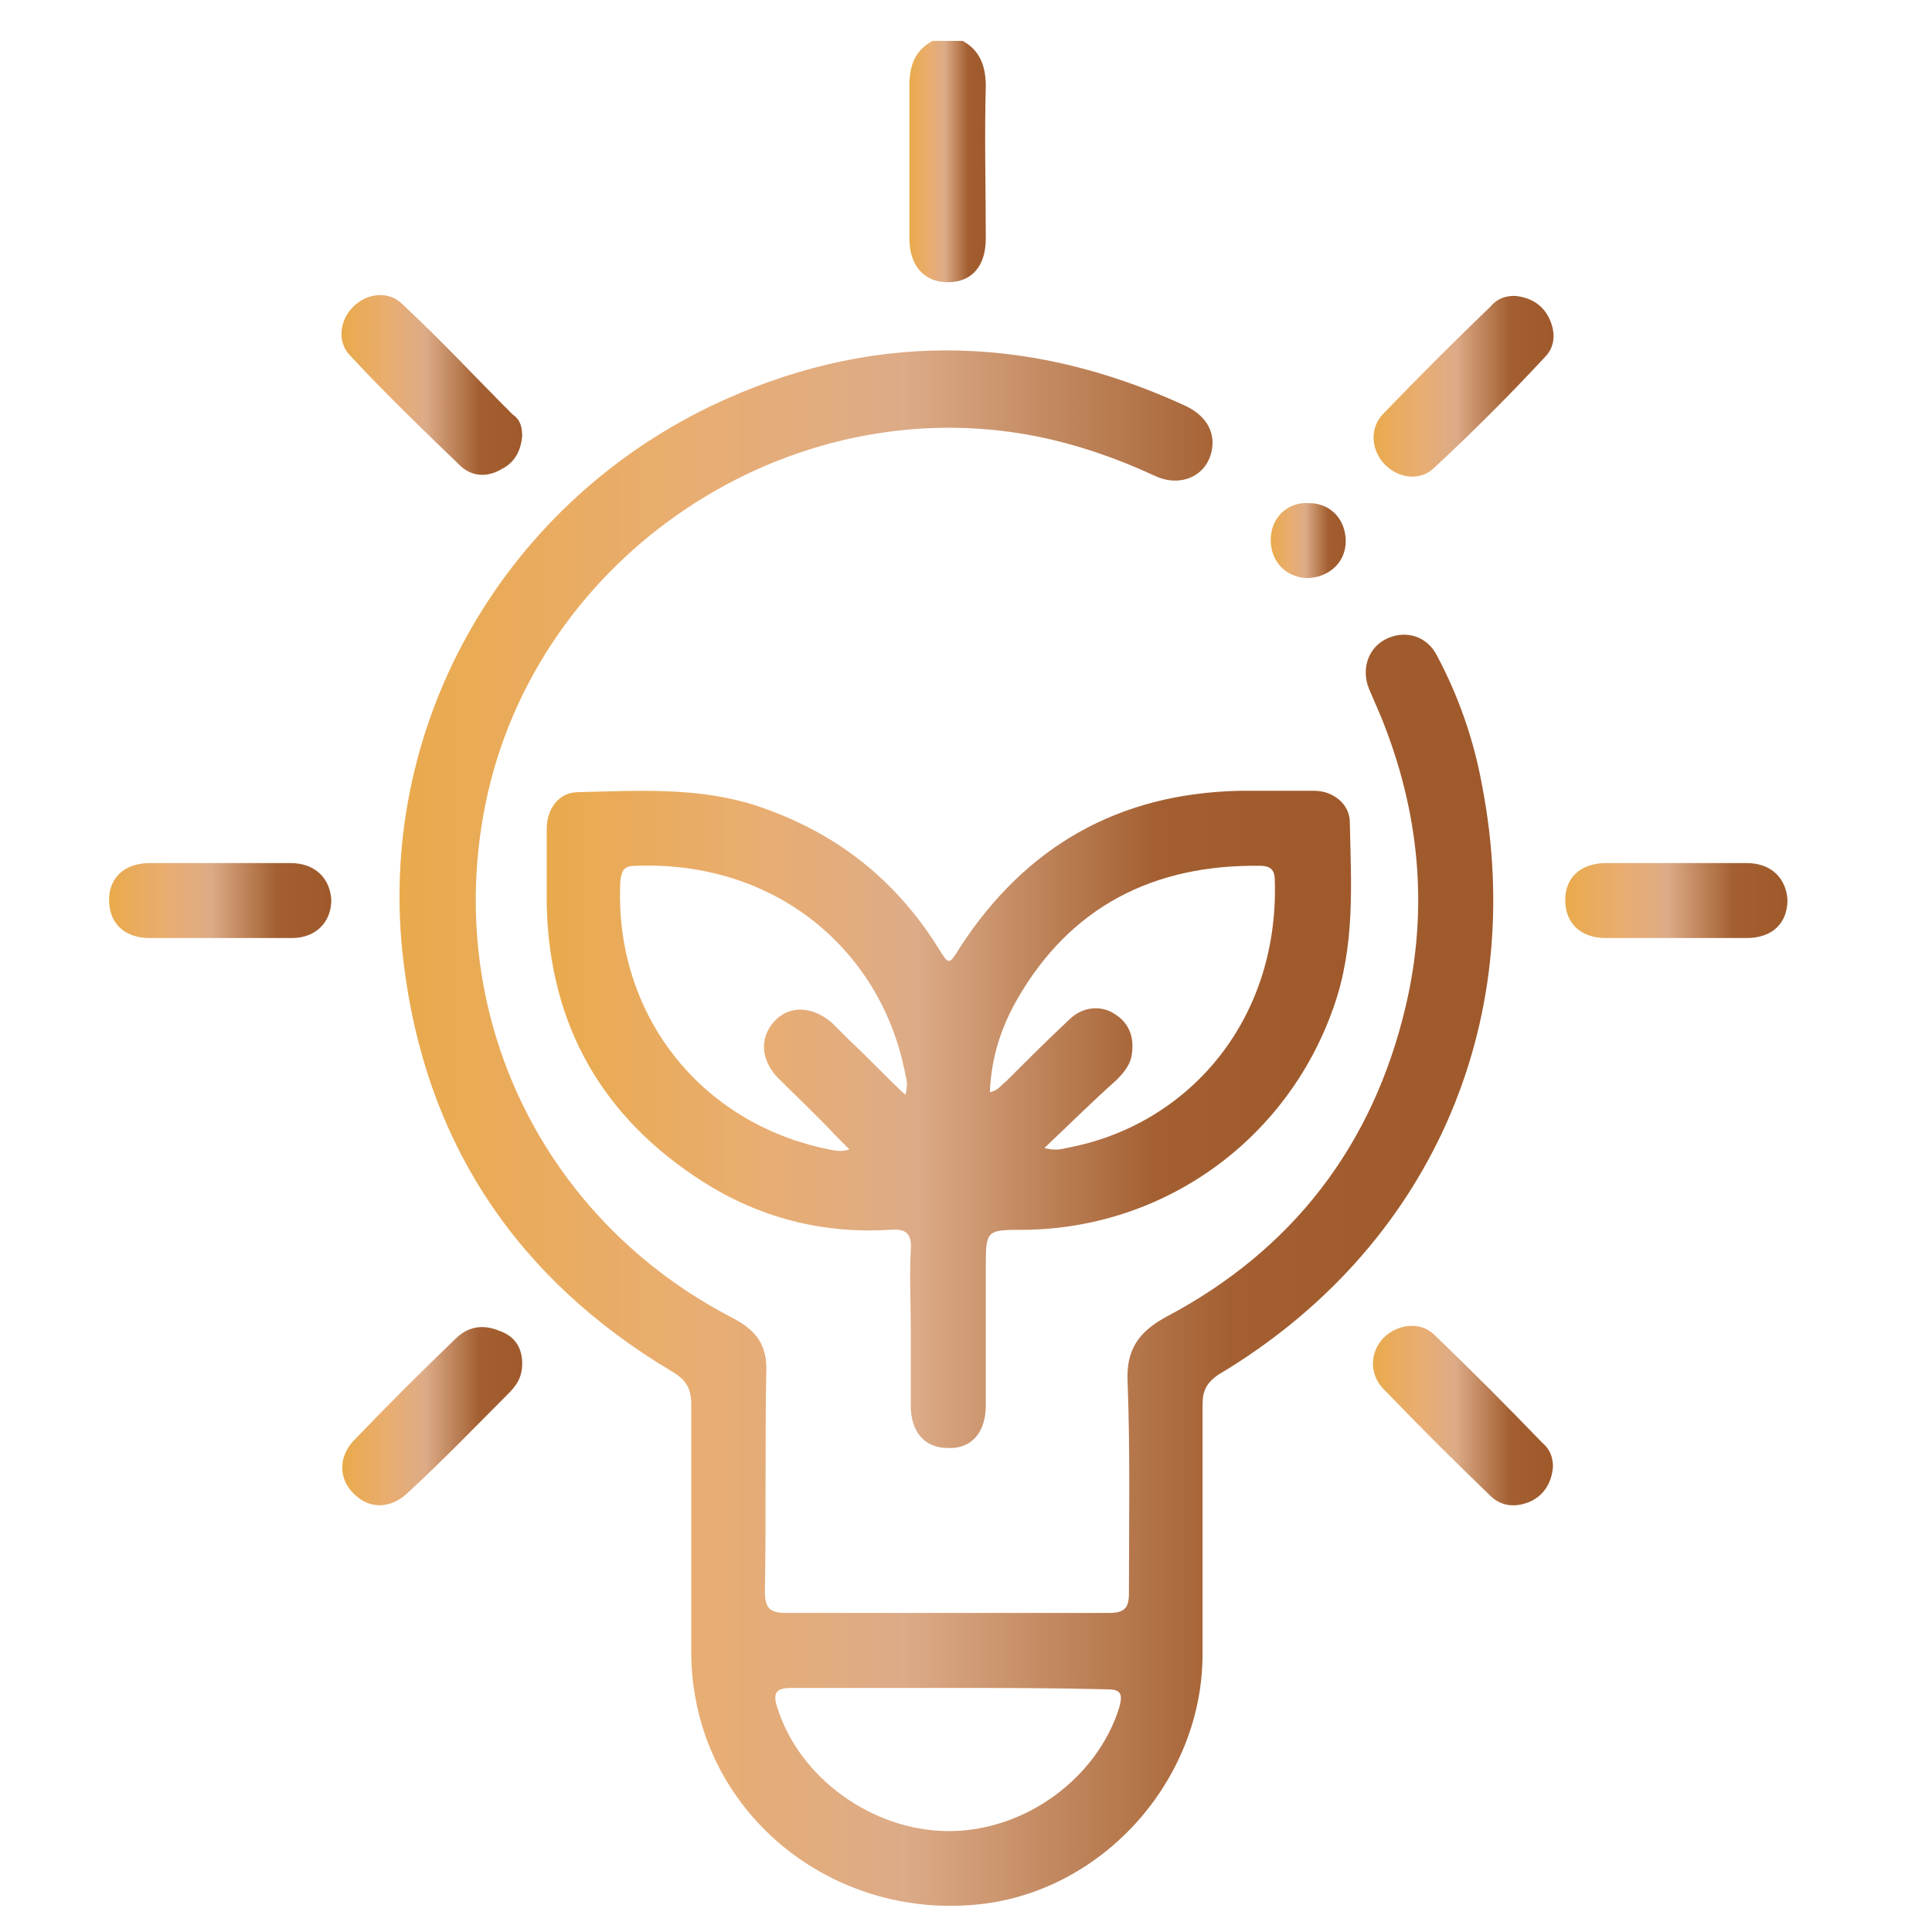
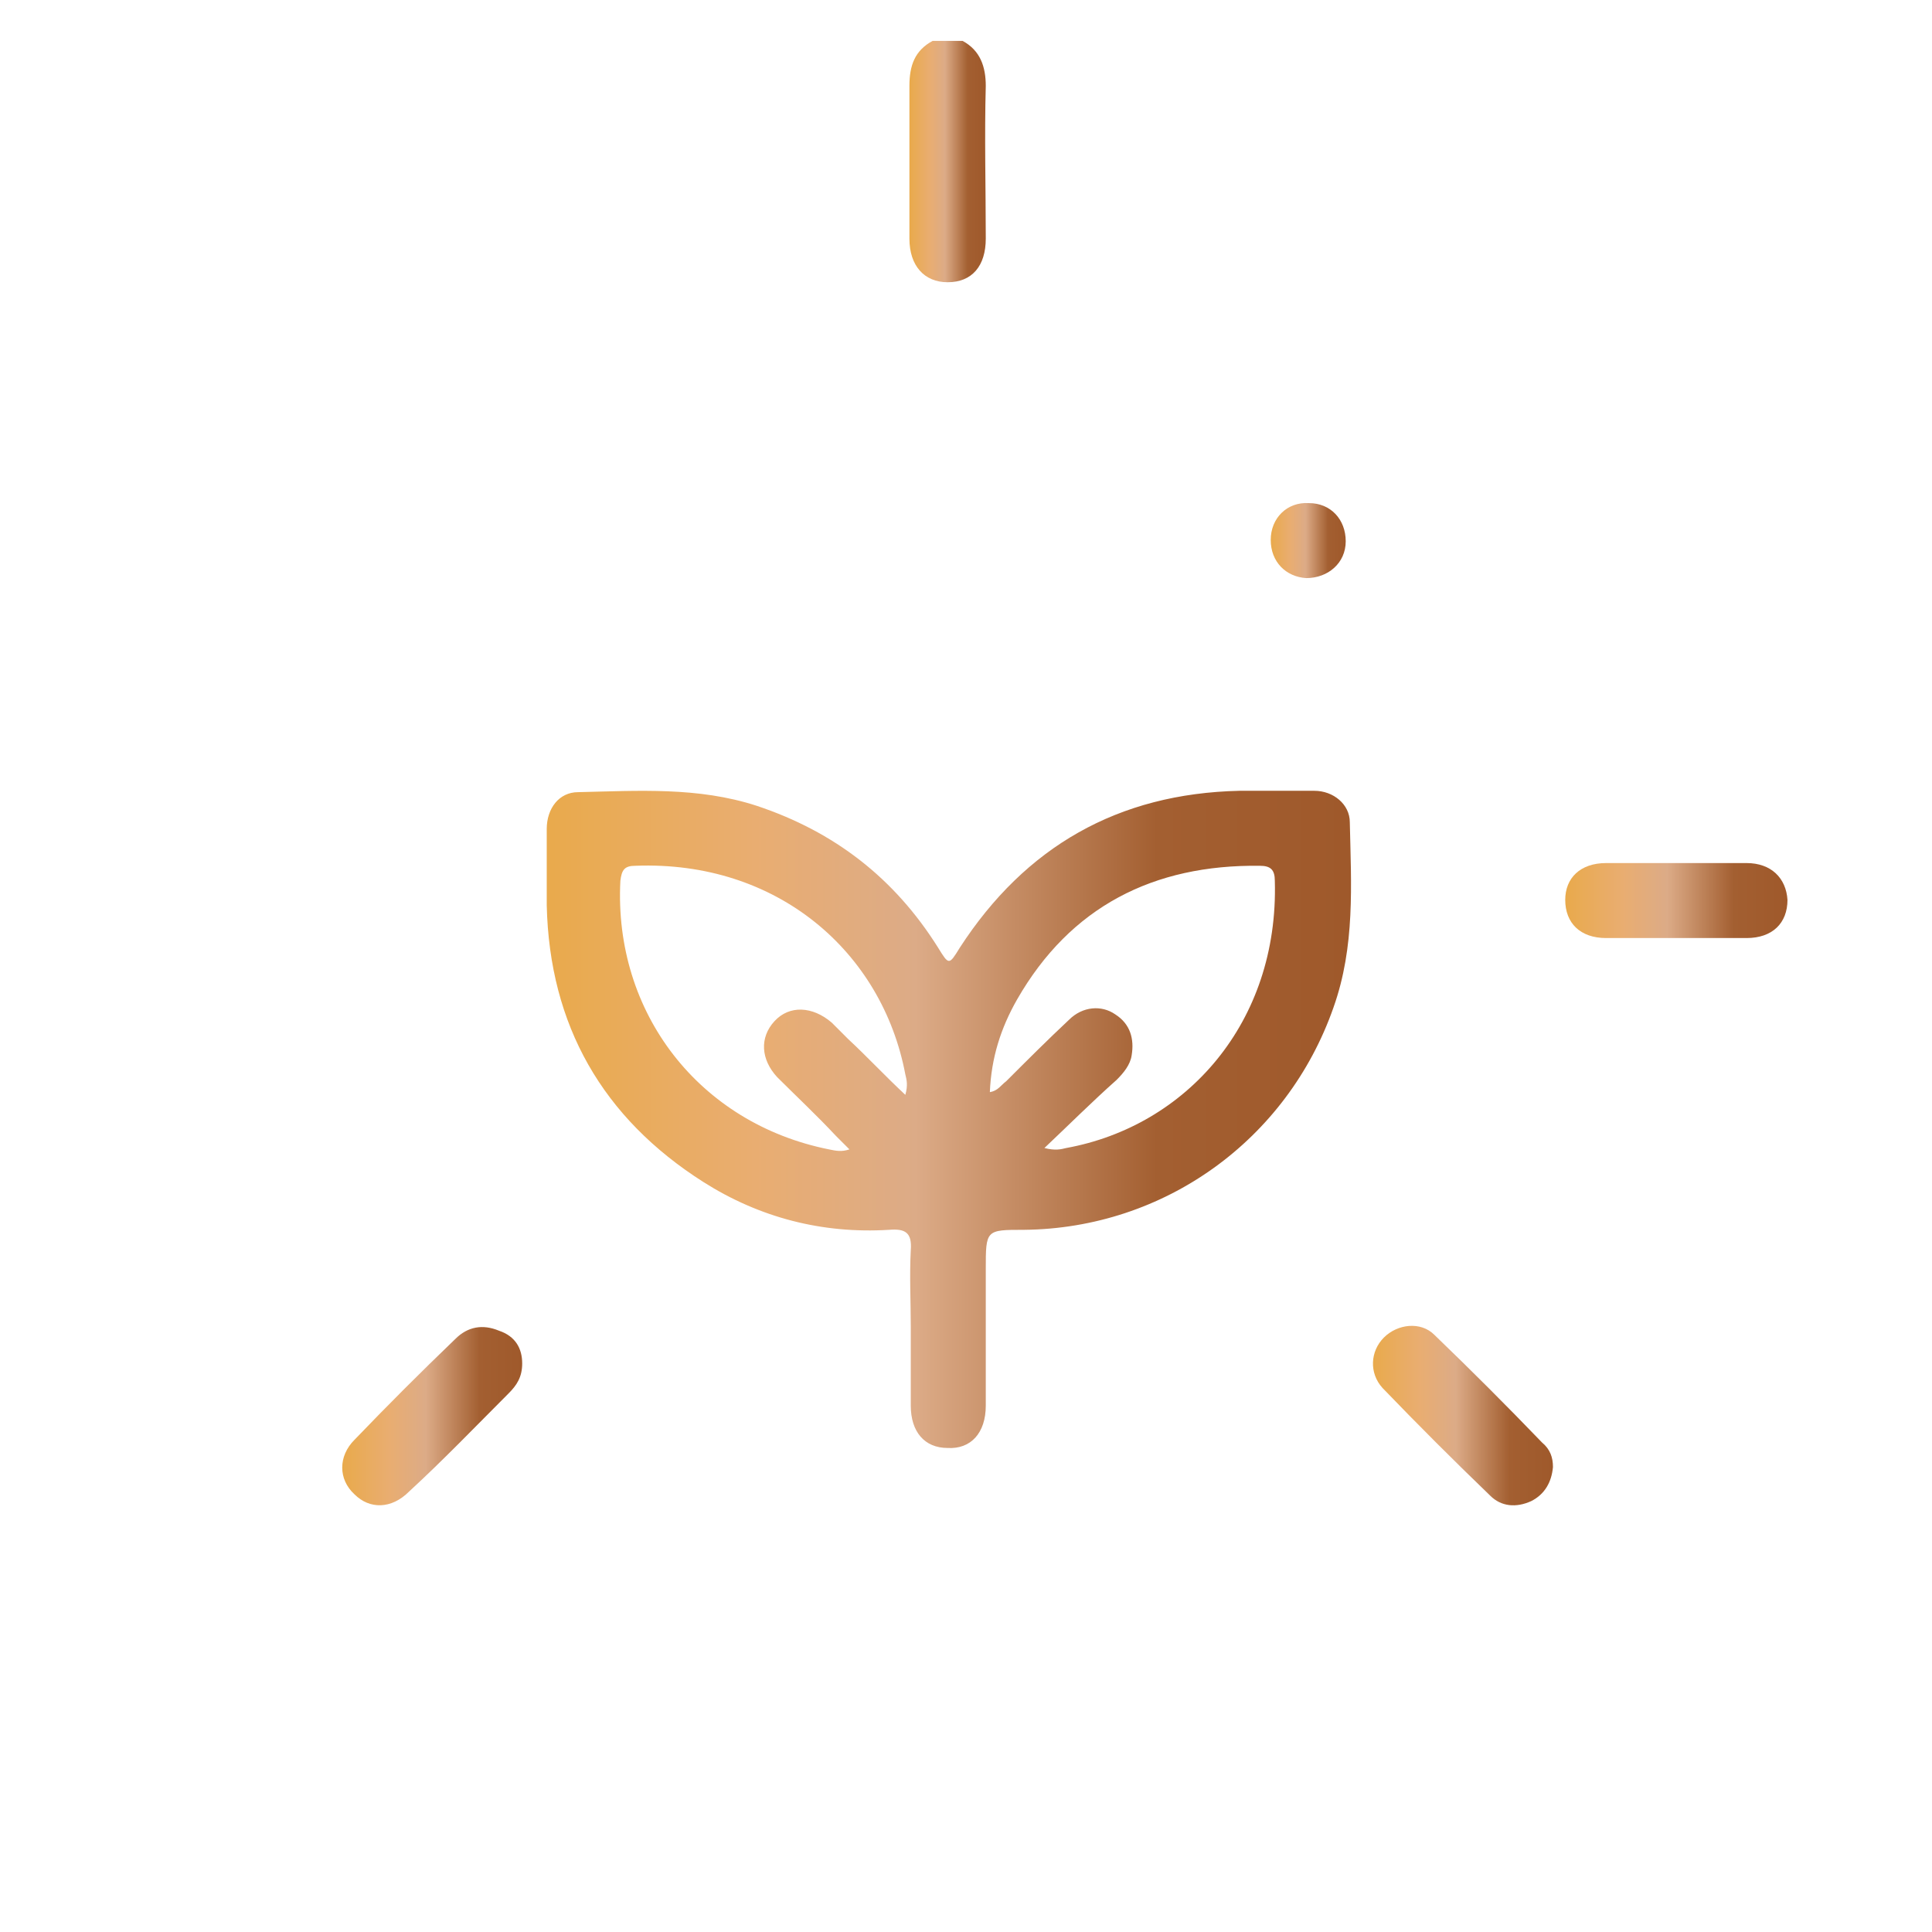
<svg xmlns="http://www.w3.org/2000/svg" id="Слой_1" x="0px" y="0px" viewBox="0 0 141.7 141.7" style="enable-background:new 0 0 141.7 141.7;" xml:space="preserve">
  <style type="text/css"> .st0{fill:url(#SVGID_1_);} .st1{fill:url(#SVGID_00000179623596519901947760000009160001350893202609_);} .st2{fill:url(#SVGID_00000178188281560432472290000000198615812468665511_);} .st3{fill:url(#SVGID_00000064353671125320953700000003079319052773924279_);} .st4{fill:url(#SVGID_00000065756273453580728480000006227728481237348252_);} .st5{fill:url(#SVGID_00000093861121840472614250000003519286296966463143_);} .st6{fill:url(#SVGID_00000126297626943036851550000011772182110381486782_);} .st7{fill:url(#SVGID_00000086686884841674829230000014437068959779602573_);} .st8{fill:url(#SVGID_00000116208930335764504870000015788779029643458222_);} .st9{fill:url(#SVGID_00000024717531633166328520000001503594604352058262_);} </style>
  <g>
    <linearGradient id="SVGID_1_" gradientUnits="userSpaceOnUse" x1="66.746" y1="11.877" x2="72.317" y2="11.877">
      <stop offset="0" style="stop-color:#E9AA4C" />
      <stop offset="0.26" style="stop-color:#E9AD71" />
      <stop offset="0.46" style="stop-color:#DCAB87" />
      <stop offset="0.76" style="stop-color:#A35F31" />
      <stop offset="1" style="stop-color:#9F592B" />
    </linearGradient>
    <path class="st0" d="M70.6,3c1.3,0.7,1.7,1.9,1.7,3.3c-0.1,3.7,0,7.5,0,11.2c0,2-1,3.2-2.8,3.2c-1.7,0-2.8-1.2-2.8-3.2 c0-3.7,0-7.5,0-11.2c0-1.5,0.4-2.6,1.7-3.3C69.2,3,69.9,3,70.6,3z" />
    <linearGradient id="SVGID_00000115496694434586822390000005808055902881711806_" gradientUnits="userSpaceOnUse" x1="29.375" y1="82.841" x2="109.681" y2="82.841">
      <stop offset="0" style="stop-color:#E9AA4C" />
      <stop offset="0.26" style="stop-color:#E9AD71" />
      <stop offset="0.46" style="stop-color:#DCAB87" />
      <stop offset="0.76" style="stop-color:#A35F31" />
      <stop offset="1" style="stop-color:#9F592B" />
    </linearGradient>
-     <path style="fill:url(#SVGID_00000115496694434586822390000005808055902881711806_);" d="M69.6,118.3c3.9,0,7.8,0,11.7,0 c1.1,0,1.5-0.3,1.5-1.4c0-5.2,0.1-10.4-0.1-15.6c-0.1-2.3,0.8-3.6,2.8-4.7c9.3-4.9,15.2-12.6,17.6-22.8c1.7-7.2,1-14.3-1.8-21.2 c-0.3-0.7-0.6-1.4-0.9-2.1c-0.6-1.5,0-3.1,1.4-3.7c1.4-0.6,2.9-0.1,3.6,1.3c1.6,3,2.7,6.2,3.3,9.5c3.4,17.6-3.9,34-19.3,43.2 c-0.9,0.6-1.2,1.2-1.2,2.2c0,6.1,0,12.2,0,18.3c0,9.4-7.5,17.6-16.7,18.4c-9.9,0.9-18.8-5.7-20.5-15.2c-0.2-1.1-0.3-2.2-0.3-3.3 c0-6.1,0-12.1,0-18.2c0-1.2-0.4-1.8-1.4-2.4c-11.4-6.8-18.1-16.8-19.7-30c-2.1-17,7-33.3,22.5-40.8c11.5-5.5,23.1-5.4,34.7-0.1 c1.6,0.7,2.3,1.9,2.1,3.2c-0.3,2-2.3,2.9-4.2,2c-2.8-1.3-5.7-2.3-8.7-2.9c-18.2-3.6-36.7,8.7-40.4,27c-3.1,15.4,4.2,30.5,18.2,37.7 c1.7,0.9,2.5,2,2.4,4c-0.1,5.3,0,10.7-0.1,16c0,1.3,0.4,1.6,1.6,1.6C61.8,118.3,65.7,118.3,69.6,118.3z M69.6,123.8 c-3.8,0-7.7,0-11.5,0c-1,0-1.5,0.2-1.1,1.4c1.6,5.2,7,9.1,12.6,9.1c5.6,0,10.9-3.9,12.5-9.1c0.3-1.1,0-1.3-1-1.3 C77.2,123.8,73.4,123.8,69.6,123.8z" />
    <linearGradient id="SVGID_00000039843271688488451740000011896570055882557592_" gradientUnits="userSpaceOnUse" x1="40.042" y1="82.053" x2="99.011" y2="82.053">
      <stop offset="0" style="stop-color:#E9AA4C" />
      <stop offset="0.26" style="stop-color:#E9AD71" />
      <stop offset="0.46" style="stop-color:#DCAB87" />
      <stop offset="0.76" style="stop-color:#A35F31" />
      <stop offset="1" style="stop-color:#9F592B" />
    </linearGradient>
    <path style="fill:url(#SVGID_00000039843271688488451740000011896570055882557592_);" d="M66.8,97.3c0-1.9-0.1-3.7,0-5.6 c0.1-1.3-0.4-1.6-1.6-1.5c-4.9,0.3-9.5-0.9-13.6-3.5c-7.4-4.7-11.3-11.5-11.5-20.3c0-1.9,0-3.7,0-5.6c0-1.5,0.9-2.7,2.3-2.7 c4.4-0.1,8.8-0.4,13.1,1c5.7,1.9,10.1,5.3,13.3,10.4c0.8,1.3,0.8,1.3,1.6,0c4.8-7.4,11.6-11.3,20.5-11.5c1.8,0,3.7,0,5.5,0 c1.4,0,2.6,1,2.6,2.3c0.1,4.6,0.4,9.1-1.2,13.6c-3.4,9.7-12.4,16.2-22.7,16.3c-2.8,0-2.8,0-2.8,2.9c0,3.3,0,6.7,0,10 c0,2-1.1,3.2-2.8,3.1c-1.7,0-2.7-1.2-2.7-3.1C66.8,101.1,66.8,99.2,66.8,97.3z M76.6,84.2c0.8,0.2,1.2,0.1,1.6,0 C87,82.6,93.8,75,93.5,64.6c0-0.8-0.3-1.1-1.1-1.1c-7.8-0.1-13.9,3-17.8,9.8c-1.2,2.1-1.9,4.3-2,6.8c0.6-0.1,0.8-0.5,1.2-0.8 c1.5-1.5,3-3,4.6-4.5c1-1,2.4-1.1,3.4-0.4c1.1,0.7,1.4,1.8,1.2,3c-0.1,0.7-0.6,1.3-1.1,1.8C80.1,80.8,78.4,82.5,76.6,84.2z M66.4,80.3c0.2-0.7,0.1-1.1,0-1.5c-1.7-9-9.4-15.7-19.8-15.3c-0.8,0-1,0.3-1.1,1.1c-0.5,9.7,5.8,17.8,15.3,19.7 c0.5,0.1,0.9,0.2,1.5,0c-0.4-0.4-0.7-0.7-1-1c-1.4-1.5-2.9-2.9-4.3-4.3c-1.2-1.3-1.3-2.9-0.2-4.1c1.1-1.2,2.8-1.1,4.2,0.1 c0.4,0.4,0.8,0.8,1.2,1.2C63.6,77.5,64.9,78.9,66.4,80.3z" />
    <linearGradient id="SVGID_00000128457749542205805130000004352461249643158444_" gradientUnits="userSpaceOnUse" x1="25.147" y1="28.279" x2="38.349" y2="28.279">
      <stop offset="0" style="stop-color:#E9AA4C" />
      <stop offset="0.26" style="stop-color:#E9AD71" />
      <stop offset="0.46" style="stop-color:#DCAB87" />
      <stop offset="0.76" style="stop-color:#A35F31" />
      <stop offset="1" style="stop-color:#9F592B" />
    </linearGradient>
-     <path style="fill:url(#SVGID_00000128457749542205805130000004352461249643158444_);" d="M38.3,32c-0.1,1-0.5,1.9-1.5,2.4 c-1,0.6-2.1,0.6-3-0.2c-2.7-2.6-5.5-5.3-8.1-8.1c-1-1-0.8-2.6,0.2-3.6c1-1,2.6-1.2,3.6-0.2c2.8,2.6,5.4,5.4,8.1,8.1 C38.2,30.8,38.3,31.4,38.3,32z" />
    <linearGradient id="SVGID_00000002359848513302302160000000847496978856919692_" gradientUnits="userSpaceOnUse" x1="100.688" y1="28.294" x2="113.911" y2="28.294">
      <stop offset="0" style="stop-color:#E9AA4C" />
      <stop offset="0.26" style="stop-color:#E9AD71" />
      <stop offset="0.46" style="stop-color:#DCAB87" />
      <stop offset="0.76" style="stop-color:#A35F31" />
      <stop offset="1" style="stop-color:#9F592B" />
    </linearGradient>
-     <path style="fill:url(#SVGID_00000002359848513302302160000000847496978856919692_);" d="M111.1,21.7c1.1,0.1,2,0.6,2.5,1.6 c0.5,1,0.5,2.1-0.3,2.9c-2.6,2.8-5.3,5.5-8.1,8.1c-1,1-2.6,0.8-3.6-0.2c-1-1-1.2-2.6-0.2-3.7c2.6-2.7,5.2-5.3,7.9-7.9 C109.8,21.9,110.4,21.7,111.1,21.7z" />
    <linearGradient id="SVGID_00000066504922669929112930000009588971493263735194_" gradientUnits="userSpaceOnUse" x1="25.168" y1="103.818" x2="38.345" y2="103.818">
      <stop offset="0" style="stop-color:#E9AA4C" />
      <stop offset="0.26" style="stop-color:#E9AD71" />
      <stop offset="0.46" style="stop-color:#DCAB87" />
      <stop offset="0.76" style="stop-color:#A35F31" />
      <stop offset="1" style="stop-color:#9F592B" />
    </linearGradient>
    <path style="fill:url(#SVGID_00000066504922669929112930000009588971493263735194_);" d="M38.3,100c0,1-0.4,1.6-1,2.2 c-2.4,2.4-4.8,4.9-7.3,7.2c-1.3,1.3-2.9,1.3-4,0.2c-1.2-1.1-1.2-2.8,0-4c2.4-2.5,4.9-5,7.4-7.4c0.9-0.9,2-1.1,3.2-0.6 C37.8,98,38.3,98.9,38.3,100z" />
    <linearGradient id="SVGID_00000094613927768671689480000001893361403966520251_" gradientUnits="userSpaceOnUse" x1="100.689" y1="103.812" x2="113.891" y2="103.812">
      <stop offset="0" style="stop-color:#E9AA4C" />
      <stop offset="0.26" style="stop-color:#E9AD71" />
      <stop offset="0.46" style="stop-color:#DCAB87" />
      <stop offset="0.76" style="stop-color:#A35F31" />
      <stop offset="1" style="stop-color:#9F592B" />
    </linearGradient>
    <path style="fill:url(#SVGID_00000094613927768671689480000001893361403966520251_);" d="M113.9,107.6c-0.1,1.1-0.6,2-1.6,2.5 c-1.1,0.5-2.2,0.4-3-0.4c-2.7-2.6-5.3-5.2-7.9-7.9c-1-1.1-0.9-2.7,0.1-3.7c1-1,2.7-1.2,3.7-0.2c2.7,2.6,5.3,5.2,7.9,7.9 C113.7,106.3,113.9,106.9,113.9,107.6z" />
    <linearGradient id="SVGID_00000165195690636027768180000006386698099645354119_" gradientUnits="userSpaceOnUse" x1="8.025" y1="66.05" x2="24.214" y2="66.05">
      <stop offset="0" style="stop-color:#E9AA4C" />
      <stop offset="0.26" style="stop-color:#E9AD71" />
      <stop offset="0.46" style="stop-color:#DCAB87" />
      <stop offset="0.76" style="stop-color:#A35F31" />
      <stop offset="1" style="stop-color:#9F592B" />
    </linearGradient>
-     <path style="fill:url(#SVGID_00000165195690636027768180000006386698099645354119_);" d="M16.2,63.3c1.7,0,3.4,0,5.1,0 c1.8,0,2.9,1.1,3,2.7c0,1.6-1.1,2.8-2.9,2.8c-3.5,0-6.9,0-10.4,0C9.1,68.8,8,67.7,8,66c0-1.6,1.1-2.7,3-2.7 C12.7,63.3,14.5,63.3,16.2,63.3z" />
    <linearGradient id="SVGID_00000090979595176980042050000011641232320440184720_" gradientUnits="userSpaceOnUse" x1="114.848" y1="66.046" x2="131.036" y2="66.046">
      <stop offset="0" style="stop-color:#E9AA4C" />
      <stop offset="0.26" style="stop-color:#E9AD71" />
      <stop offset="0.46" style="stop-color:#DCAB87" />
      <stop offset="0.76" style="stop-color:#A35F31" />
      <stop offset="1" style="stop-color:#9F592B" />
    </linearGradient>
    <path style="fill:url(#SVGID_00000090979595176980042050000011641232320440184720_);" d="M122.9,68.8c-1.7,0-3.4,0-5.1,0 c-1.9,0-3-1.1-3-2.8c0-1.6,1.1-2.7,3-2.7c3.4,0,6.8,0,10.3,0c1.8,0,2.9,1.1,3,2.7c0,1.7-1.1,2.8-3,2.8c-0.8,0-1.7,0-2.5,0 S123.8,68.8,122.9,68.8z" />
    <linearGradient id="SVGID_00000068639319922186149100000008851164712671696021_" gradientUnits="userSpaceOnUse" x1="93.216" y1="39.61" x2="98.724" y2="39.61">
      <stop offset="0" style="stop-color:#E9AA4C" />
      <stop offset="0.26" style="stop-color:#E9AD71" />
      <stop offset="0.46" style="stop-color:#DCAB87" />
      <stop offset="0.76" style="stop-color:#A35F31" />
      <stop offset="1" style="stop-color:#9F592B" />
    </linearGradient>
    <path style="fill:url(#SVGID_00000068639319922186149100000008851164712671696021_);" d="M96,36.9c1.6,0,2.7,1.2,2.7,2.8 c0,1.6-1.3,2.7-2.9,2.7c-1.5-0.1-2.6-1.2-2.6-2.8C93.2,38,94.4,36.8,96,36.9z" />
  </g>
</svg>